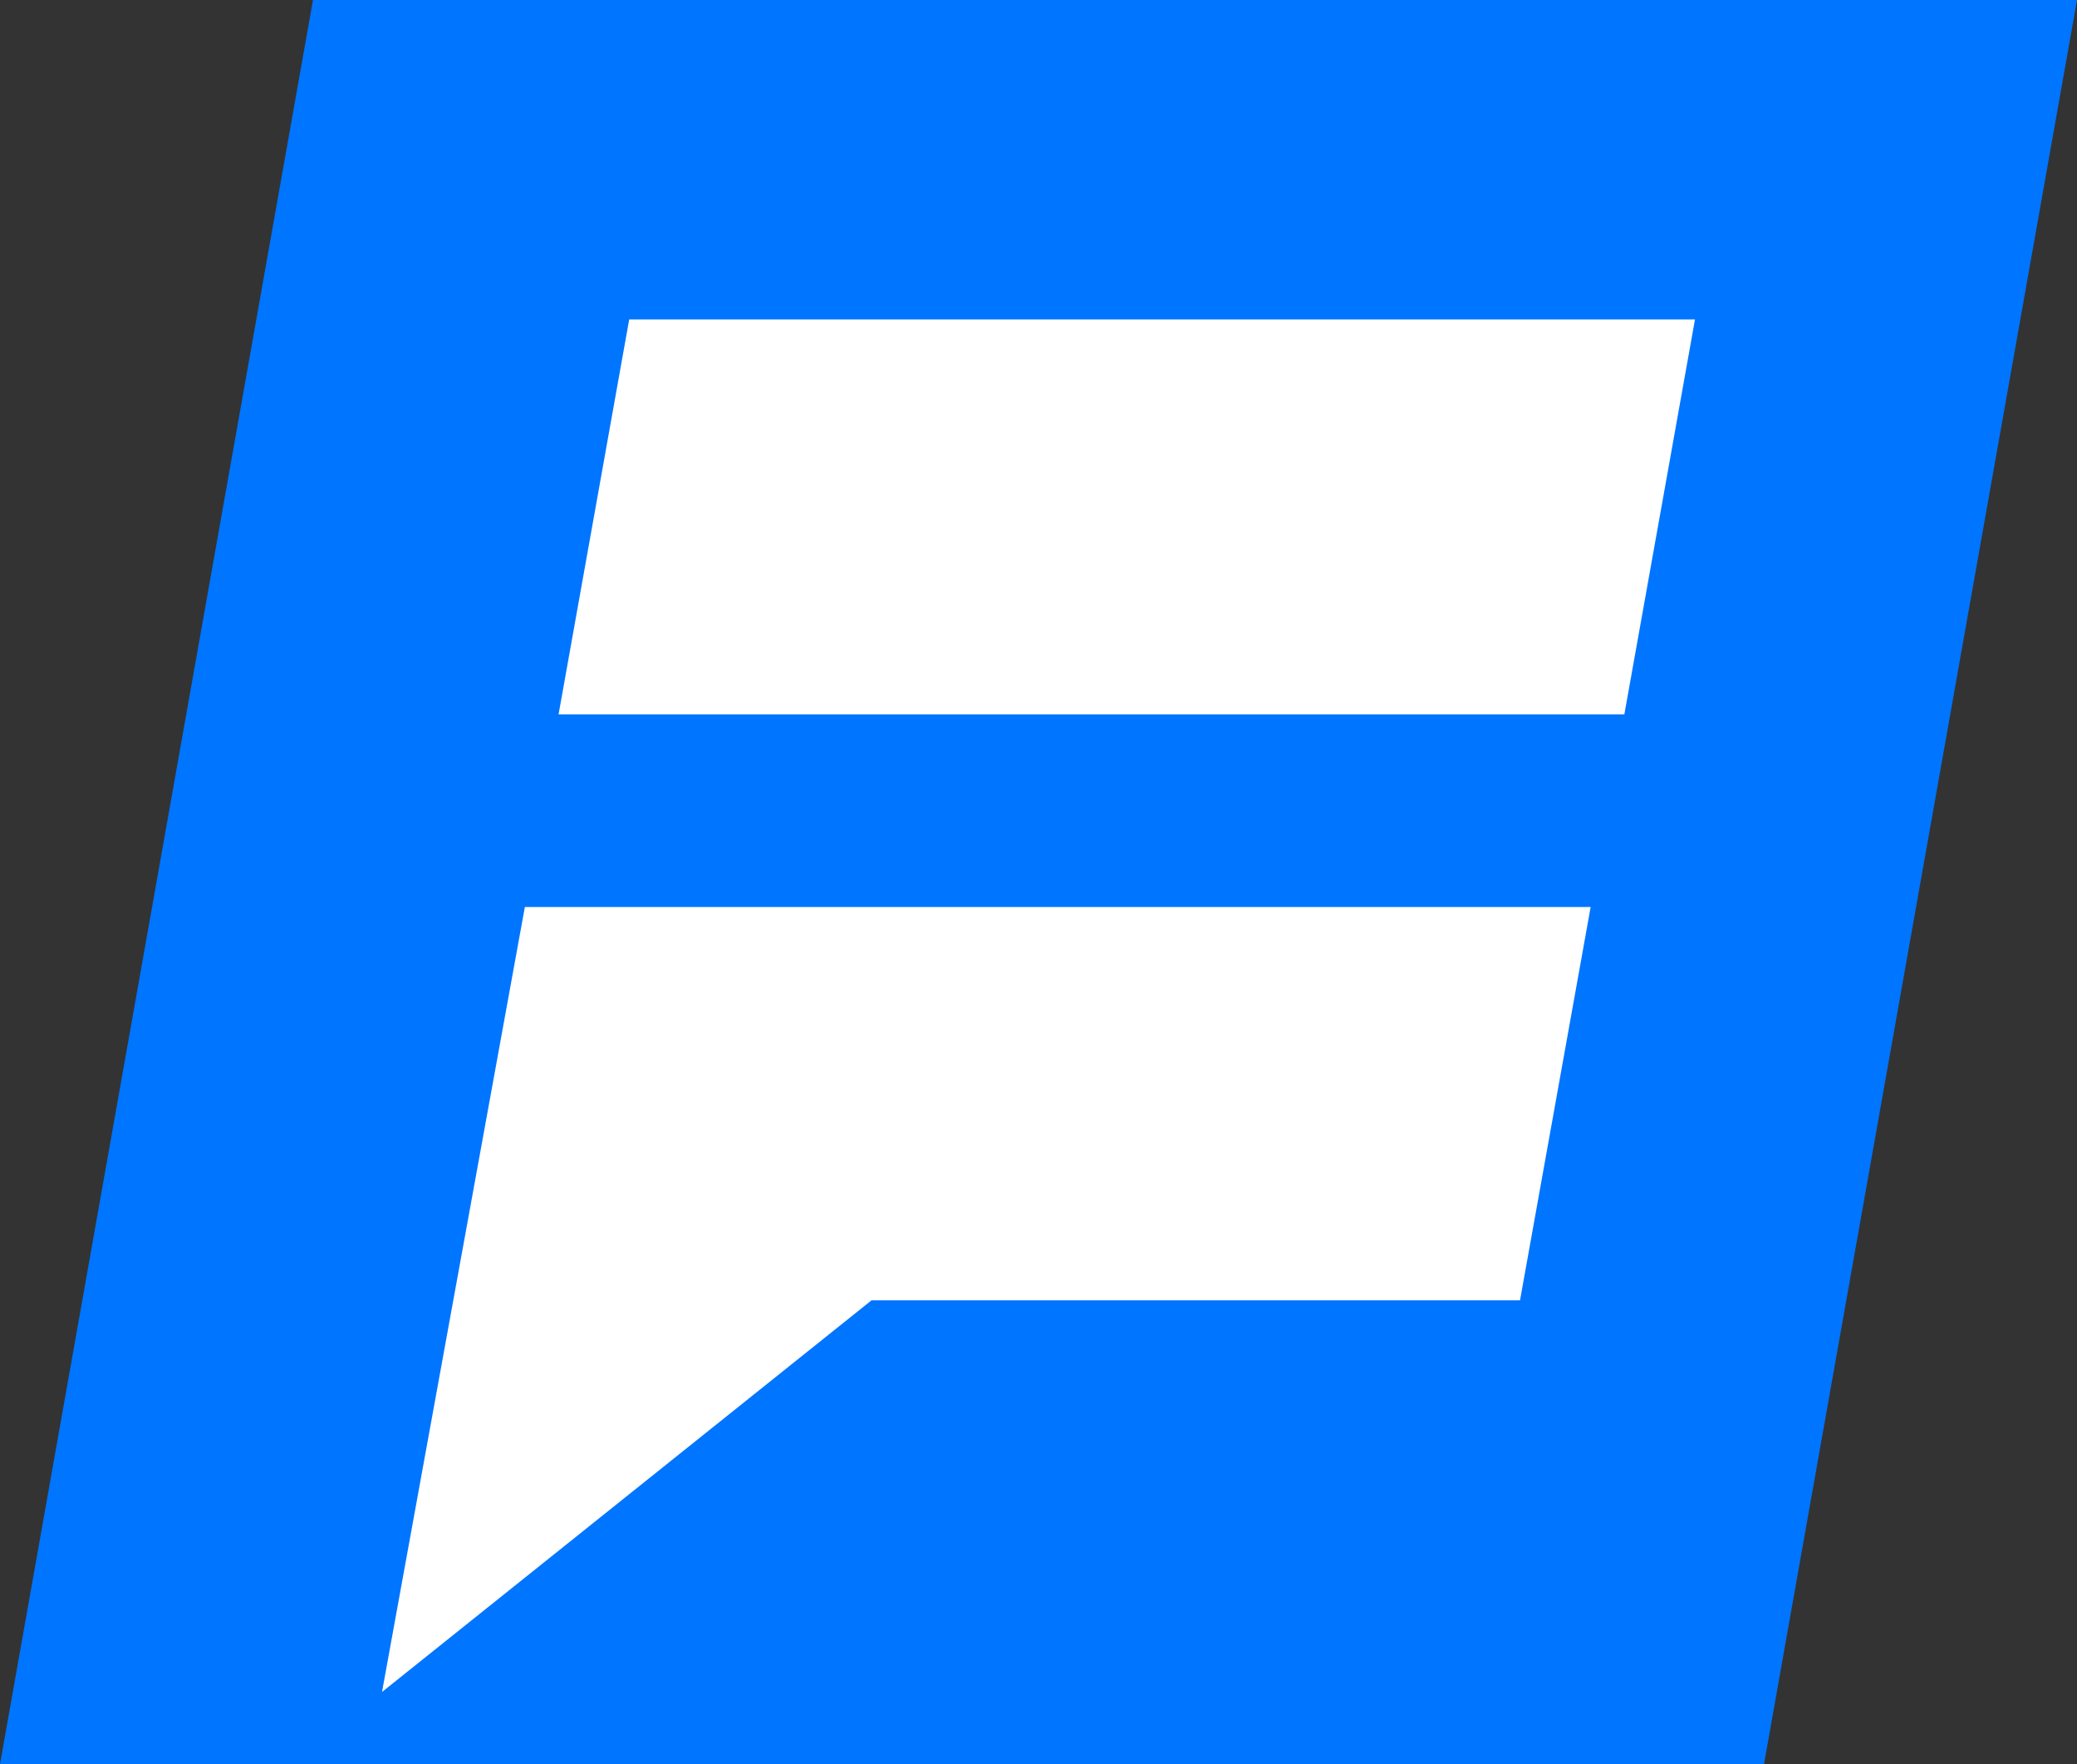
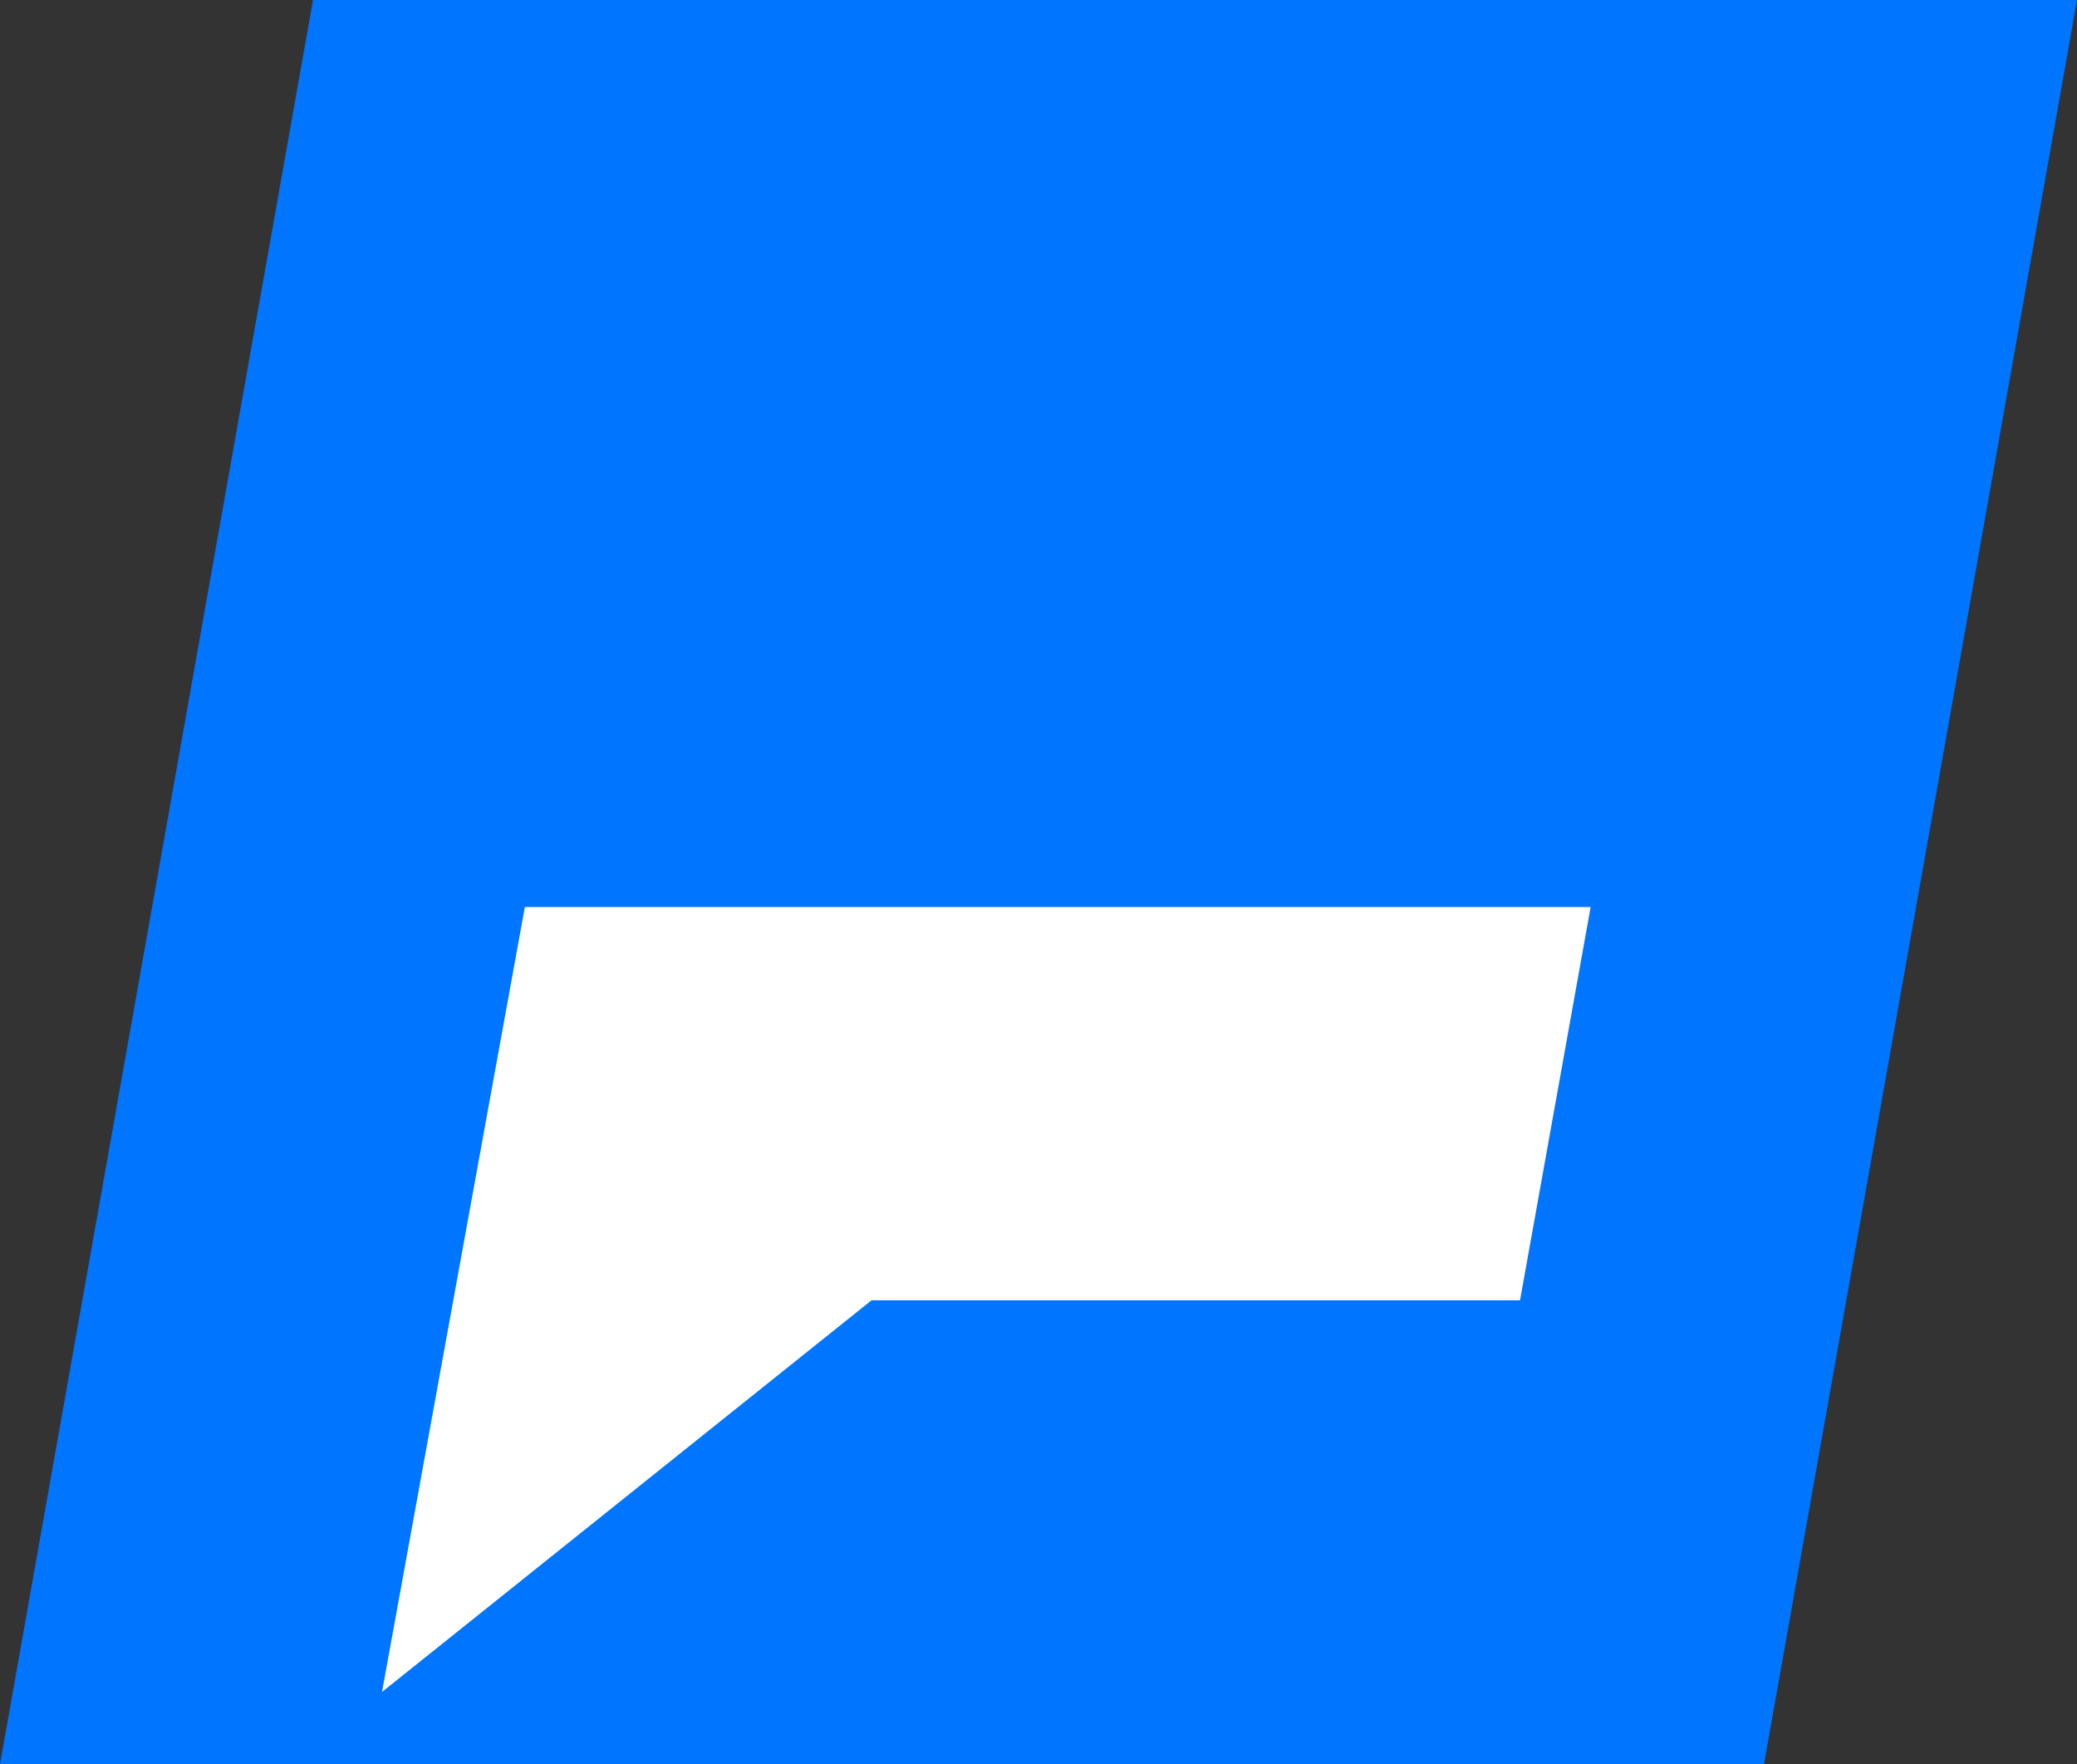
<svg xmlns="http://www.w3.org/2000/svg" version="1.1" id="Слой_1" x="0px" y="0px" viewBox="0 0 129.4 109.9" style="enable-background:new 0 0 129.4 109.9;" xml:space="preserve">
  <rect x="0" y="0" width="129.4" height="109.9" fill="#333333" stroke="none" />
  <style type="text/css">
	.st0{fill:#0075FF;}
	.st1{fill:#FFFFFF;}
</style>
  <g>
    <path class="st0" d="M19.5,0L0,109.9h109.9L129.4,0H19.5z" />
    <g>
-       <polygon class="st1" points="105.6,19.9 101.2,44.5 34.8,44.5 39.2,19.9   " />
      <polygon class="st1" points="99.1,56.5 94.7,81 54.3,81 23.8,105.4 32.7,56.5   " />
    </g>
  </g>
</svg>